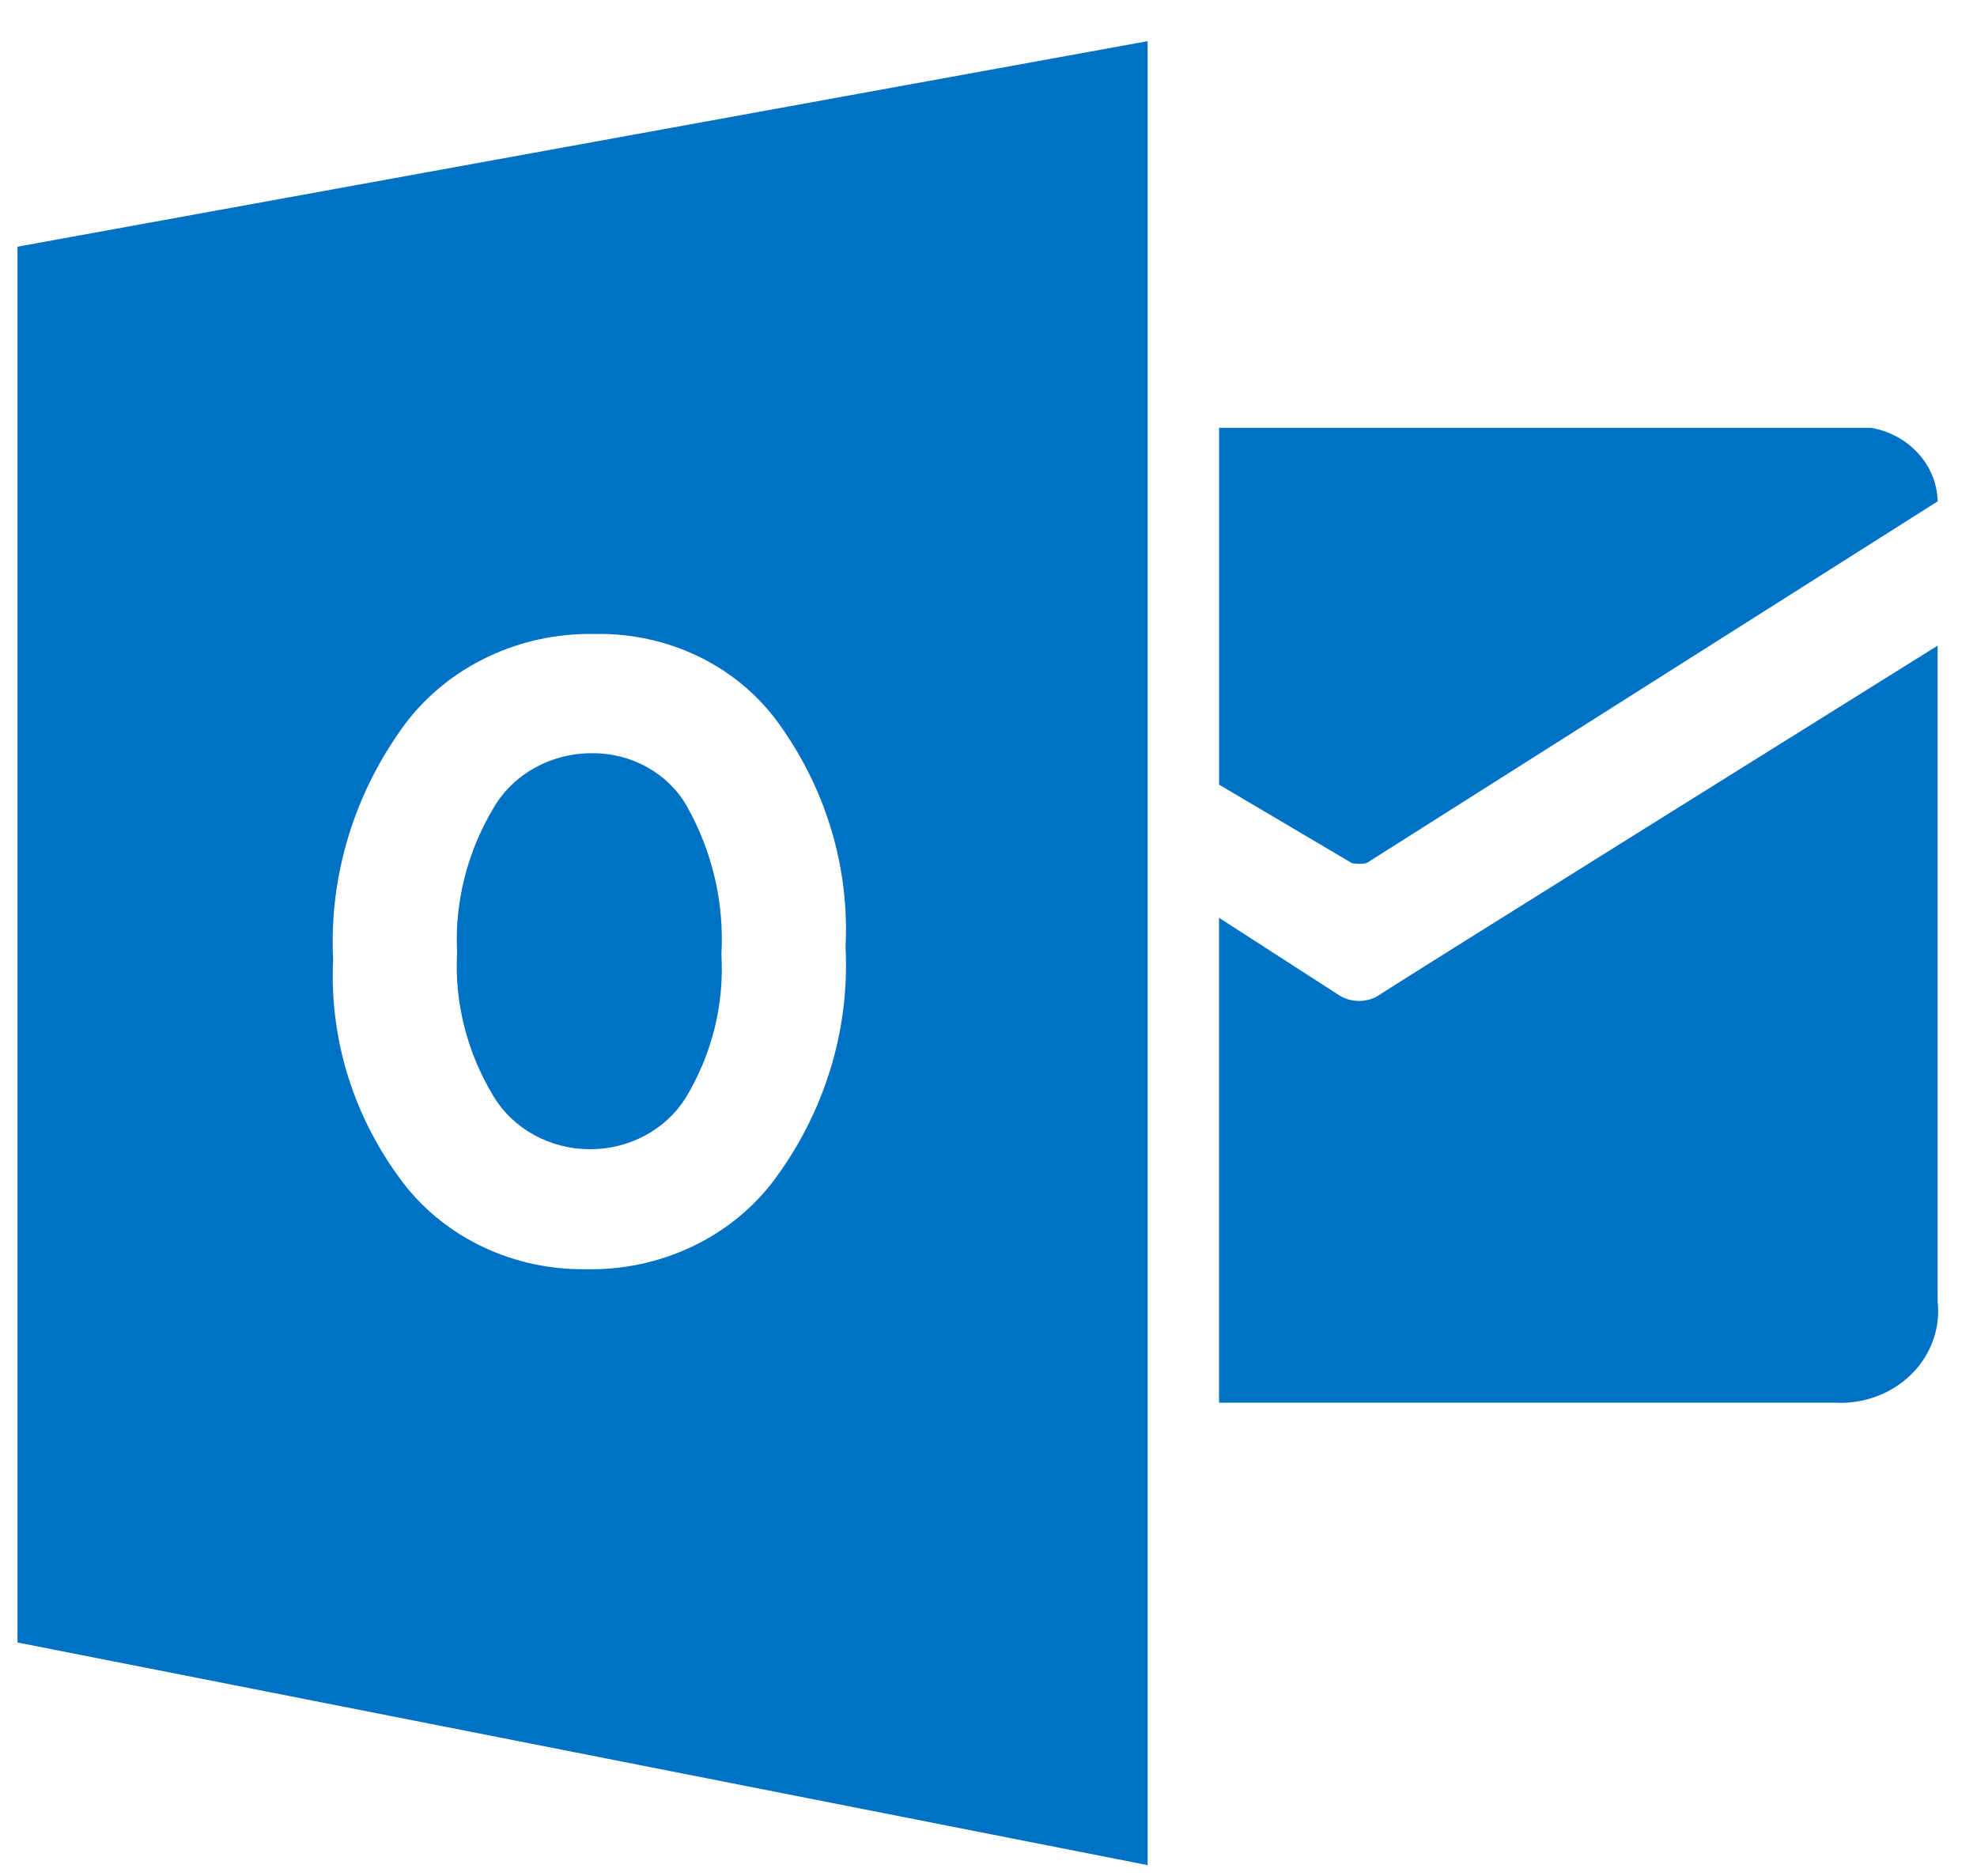
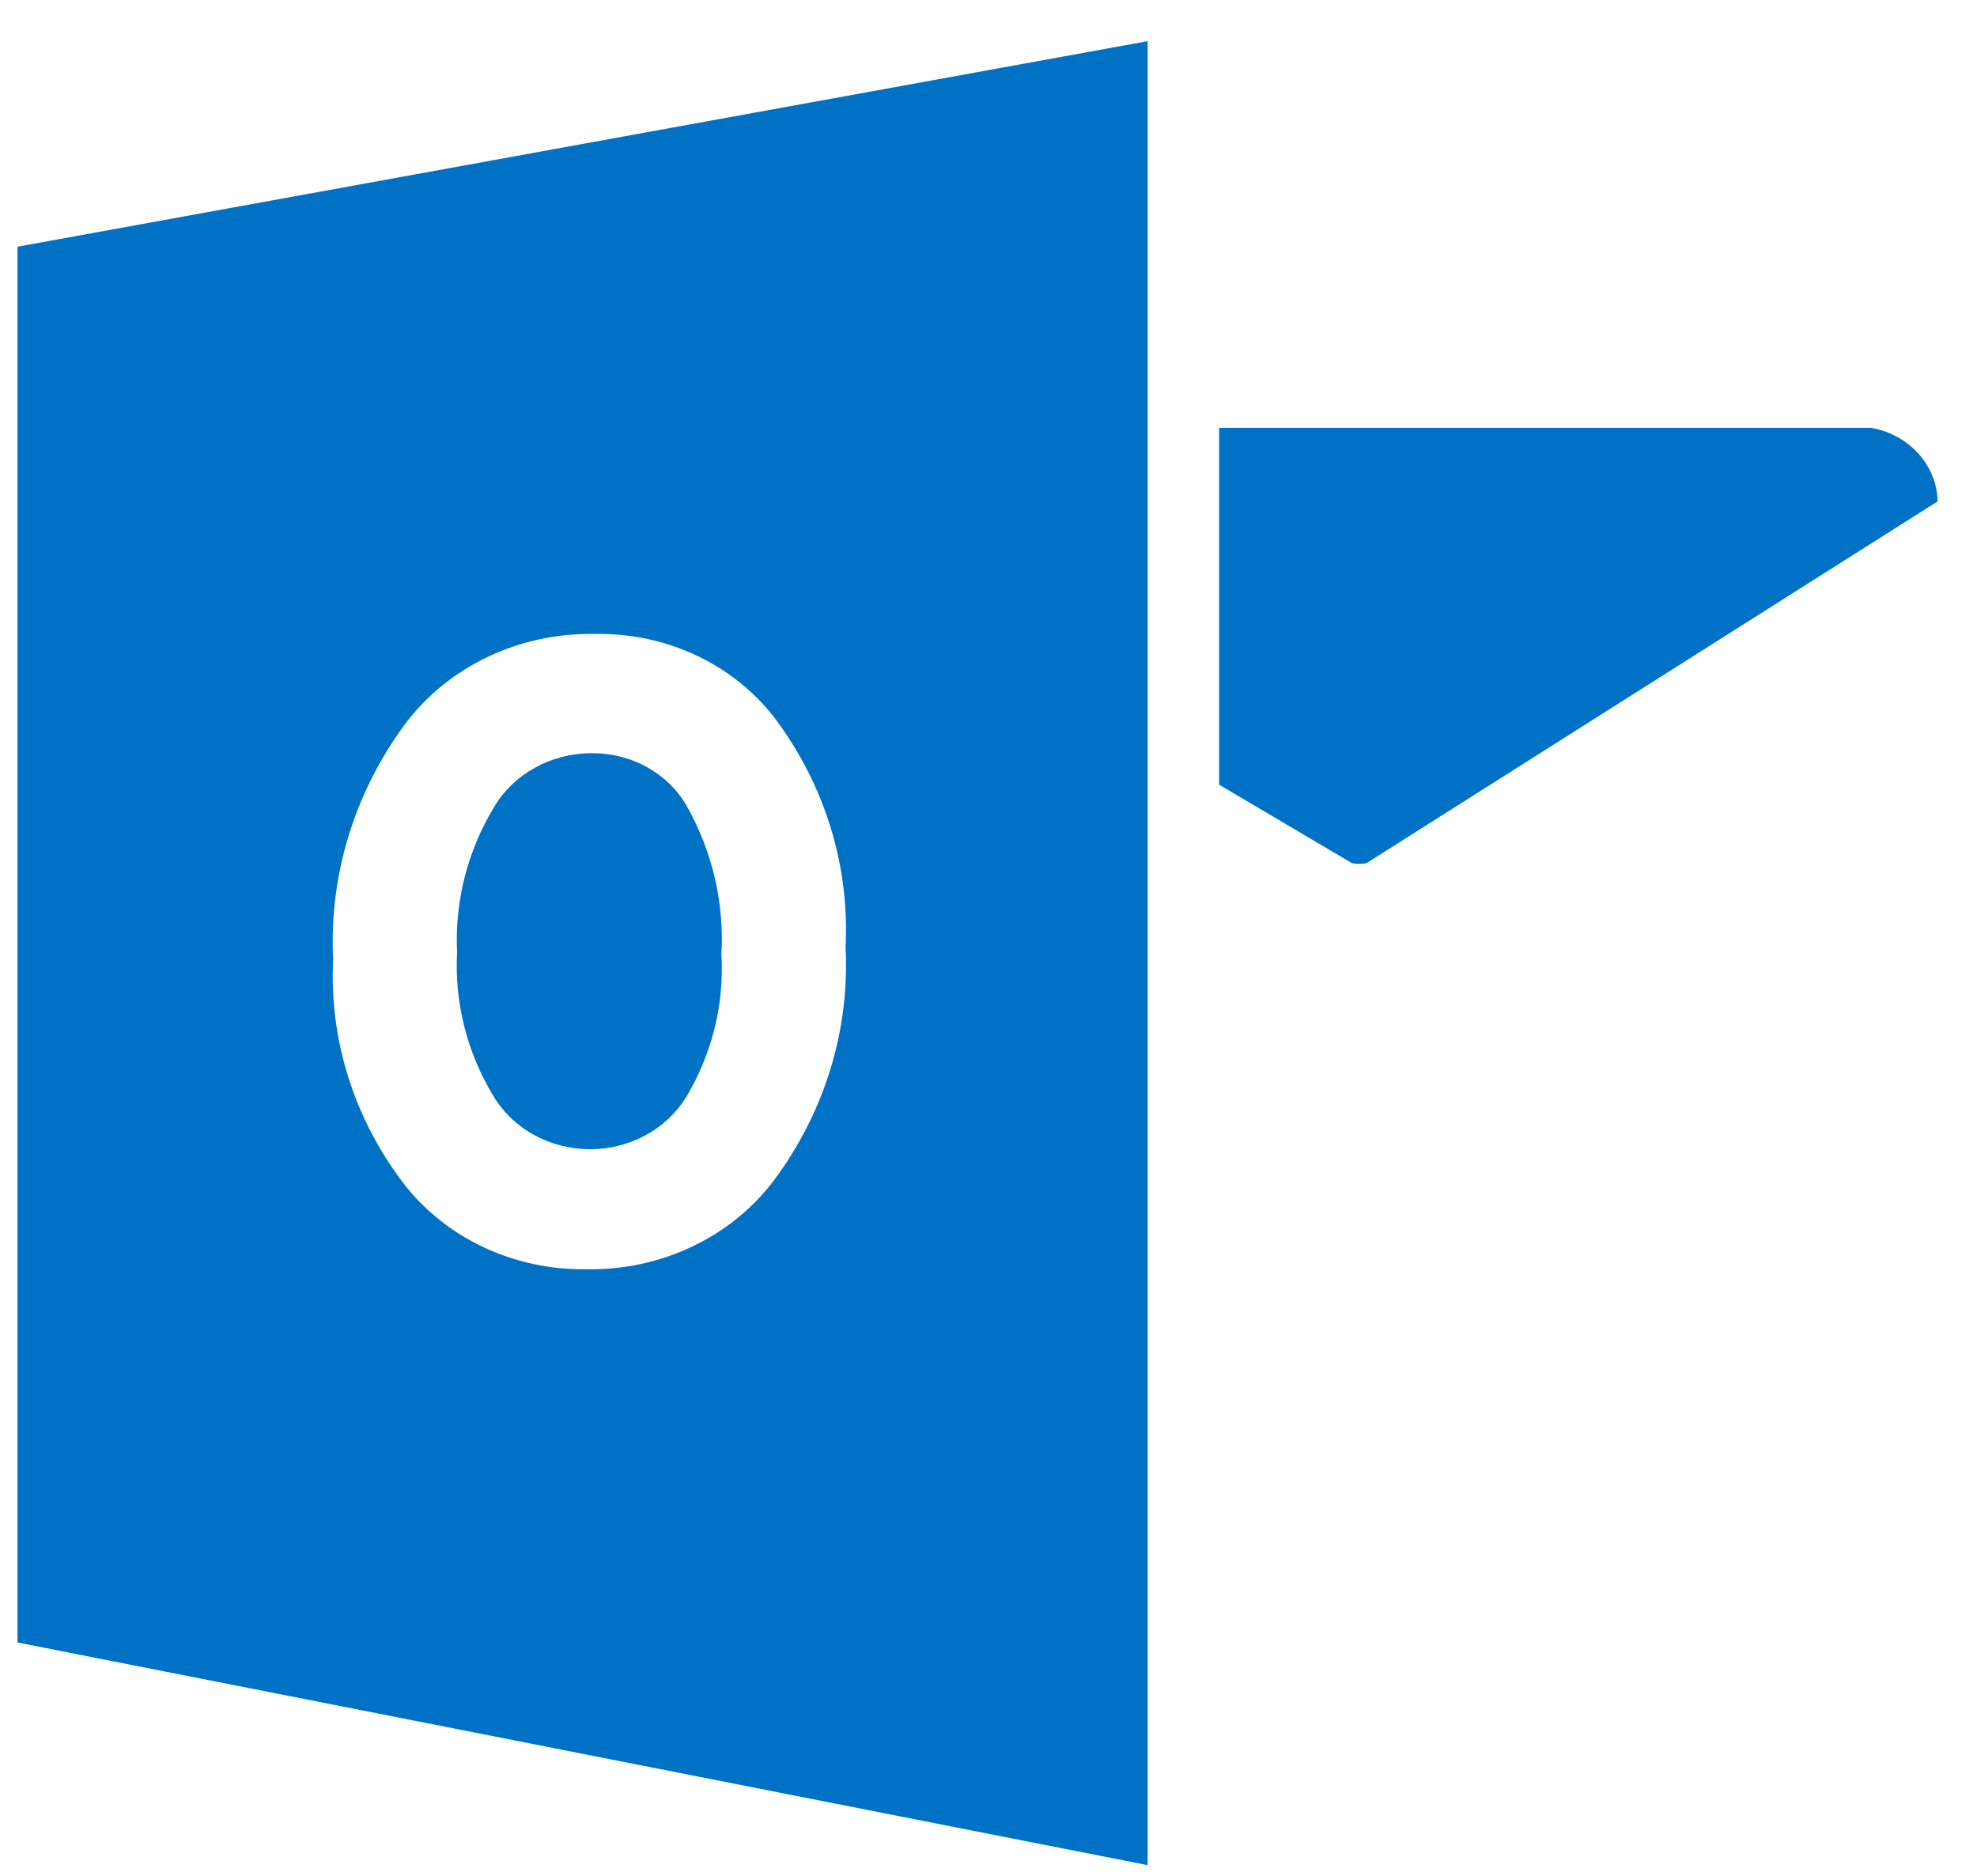
<svg xmlns="http://www.w3.org/2000/svg" width="39" height="37" viewBox="0 0 39 37" fill="none">
  <path d="M24.049 8.439V15.477L26.669 17.025C26.764 17.044 26.862 17.044 26.957 17.025L38.224 9.889C38.207 9.175 37.66 8.57 36.912 8.439H24.049Z" fill="#0072C6" />
-   <path d="M24.049 18.104L26.439 19.645C26.667 19.776 26.953 19.776 27.181 19.645C26.771 19.878 38.223 12.735 38.223 12.735V25.669C38.283 26.199 38.092 26.728 37.699 27.113C37.306 27.498 36.752 27.701 36.185 27.667H24.048V18.104H24.049Z" fill="#0072C6" />
-   <path d="M11.679 14.857C10.87 14.854 10.124 15.267 9.737 15.934C9.217 16.802 8.968 17.79 9.017 18.784C8.963 19.776 9.213 20.763 9.737 21.626C10.122 22.265 10.841 22.662 11.623 22.668C12.405 22.674 13.13 22.287 13.527 21.654C14.045 20.795 14.289 19.814 14.231 18.828C14.29 17.811 14.054 16.797 13.547 15.897C13.178 15.252 12.459 14.851 11.679 14.857Z" fill="#0072C6" />
+   <path d="M11.679 14.857C10.87 14.854 10.124 15.267 9.737 15.934C9.217 16.802 8.968 17.79 9.017 18.784C8.963 19.776 9.213 20.763 9.737 21.626C10.122 22.265 10.841 22.662 11.623 22.668C12.405 22.674 13.13 22.287 13.527 21.654C14.045 20.795 14.289 19.814 14.231 18.828C14.29 17.811 14.054 16.797 13.547 15.897C13.178 15.252 12.459 14.851 11.679 14.857" fill="#0072C6" />
  <path d="M0.345 4.866V32.397L22.639 36.789V0.812L0.345 4.866ZM15.264 23.286C14.417 24.407 13.034 25.062 11.571 25.035C10.145 25.058 8.797 24.426 7.96 23.341C6.983 22.059 6.494 20.505 6.572 18.929C6.489 17.276 6.987 15.644 7.989 14.283C8.847 13.14 10.254 12.473 11.742 12.505C13.158 12.478 14.496 13.114 15.312 14.202C16.28 15.512 16.761 17.086 16.68 18.678C16.765 20.319 16.267 21.94 15.264 23.286Z" fill="#0072C6" />
</svg>